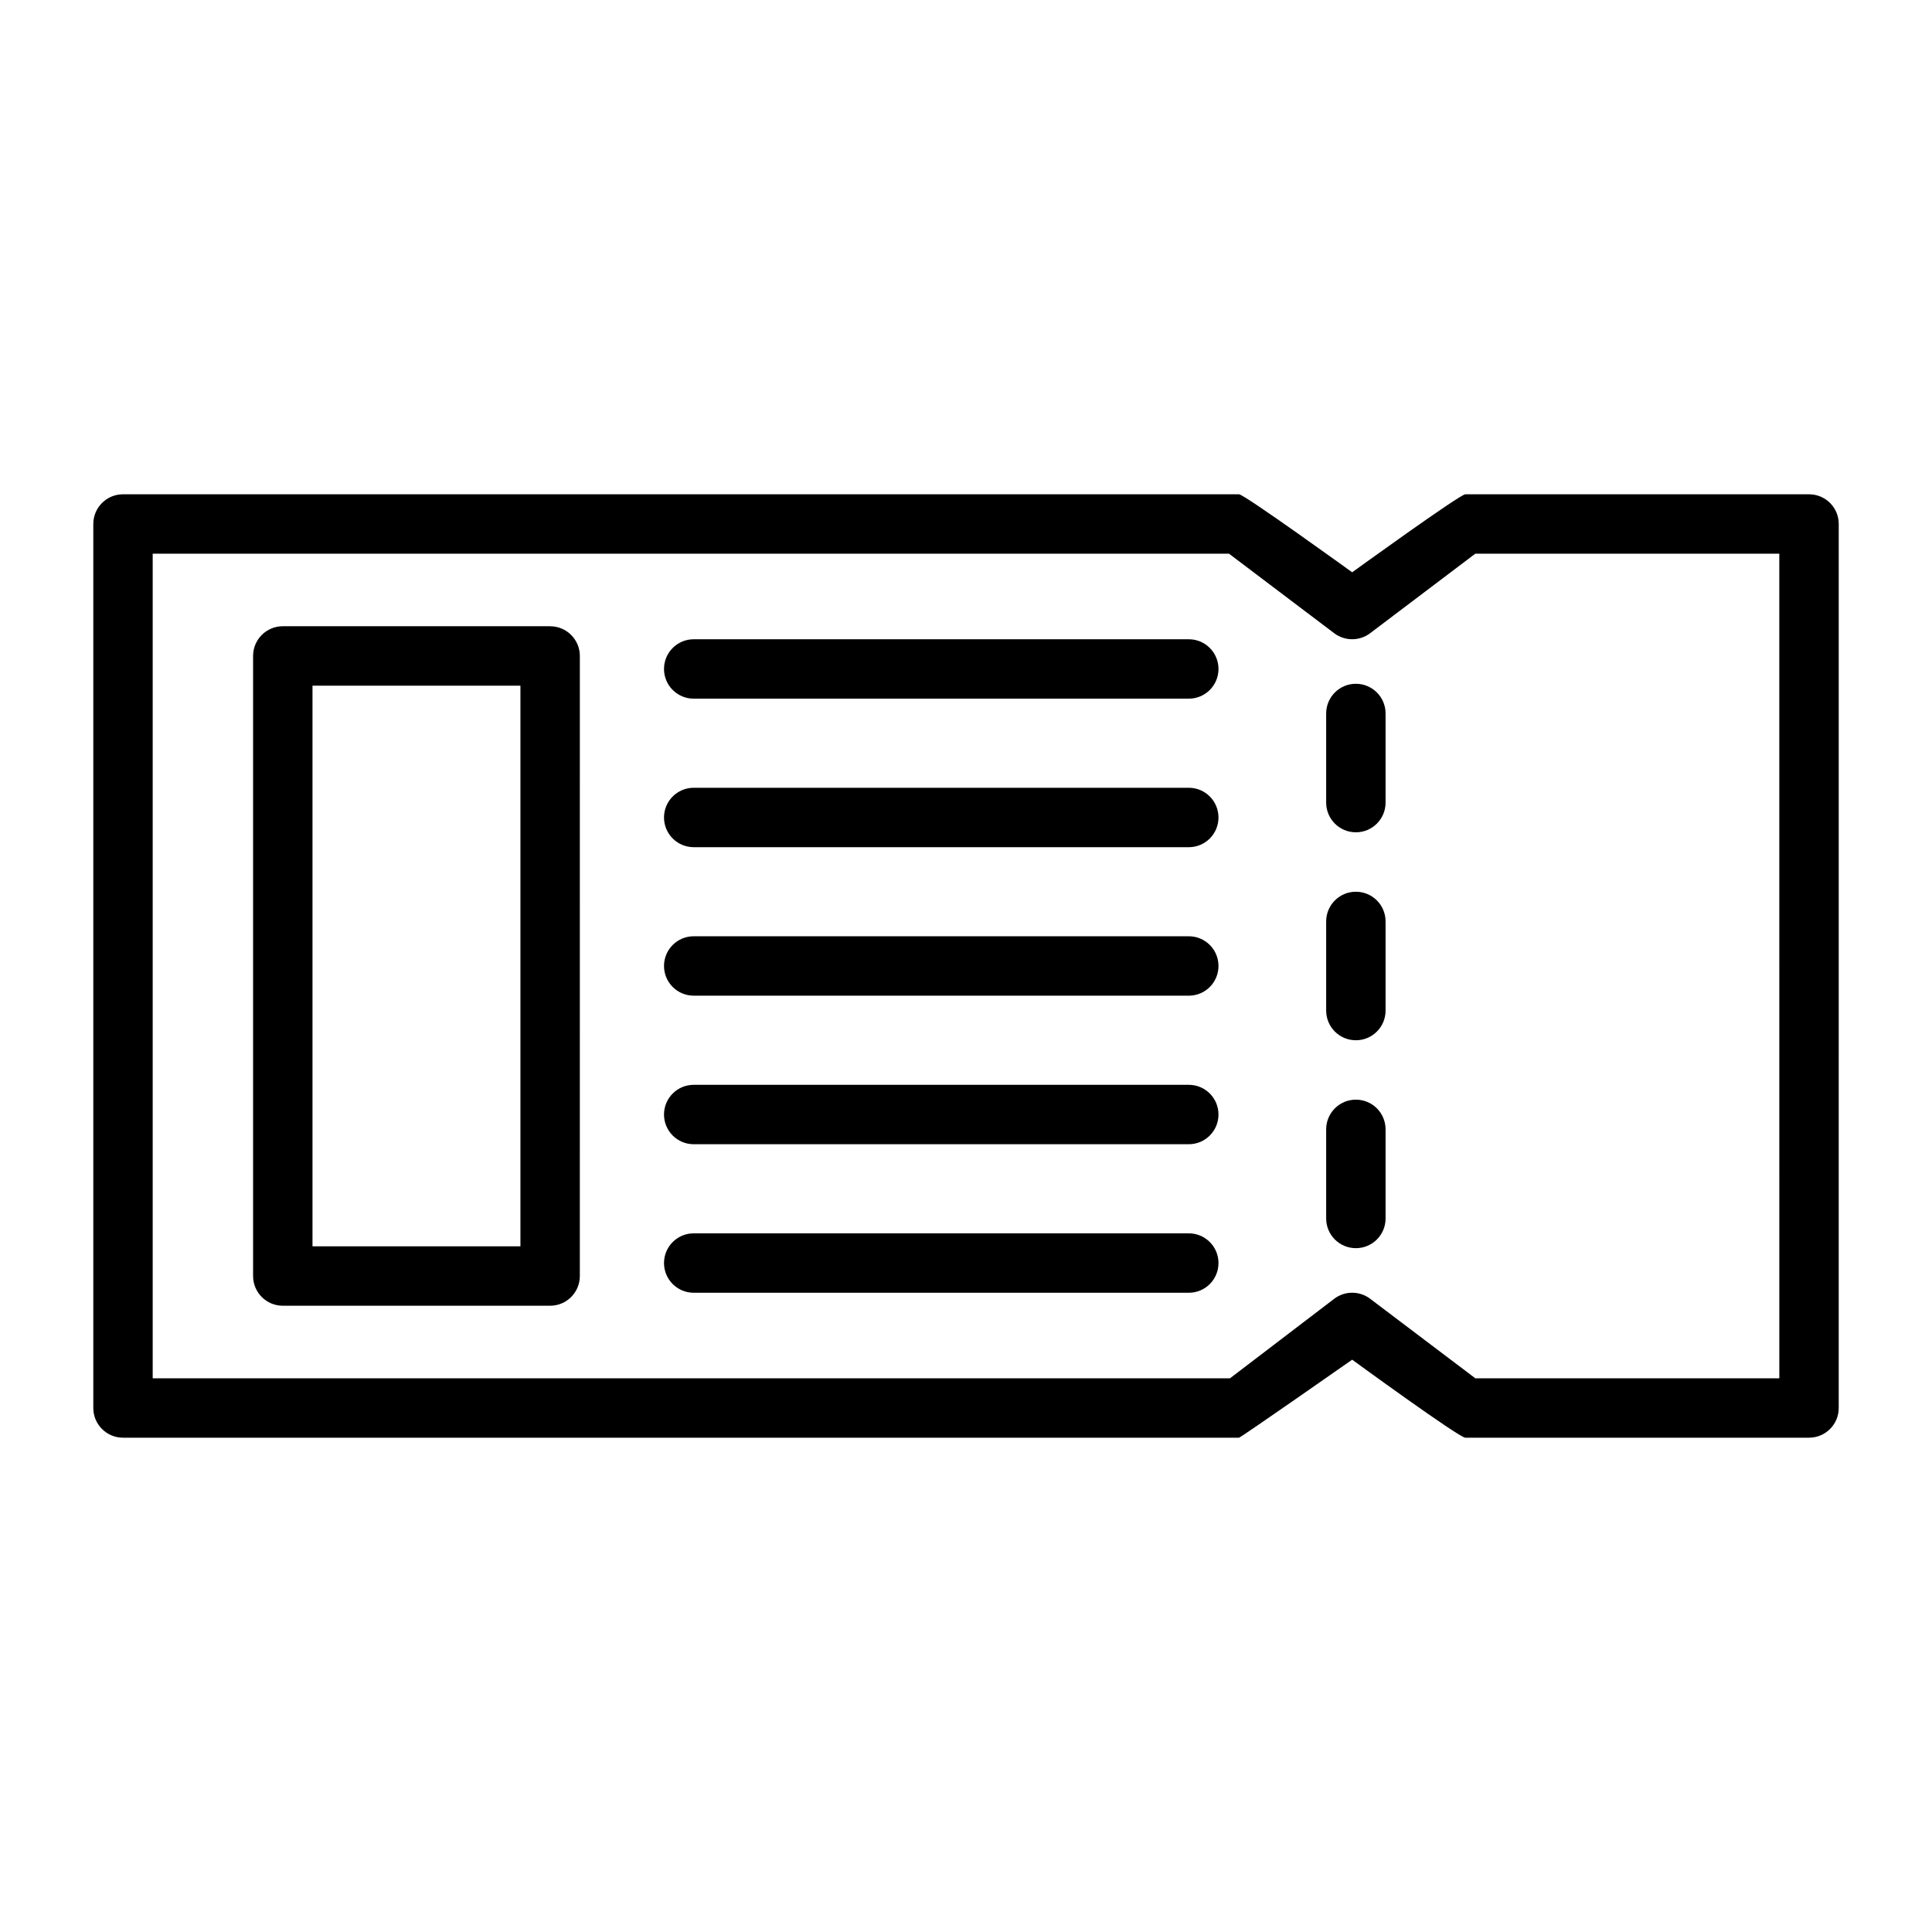
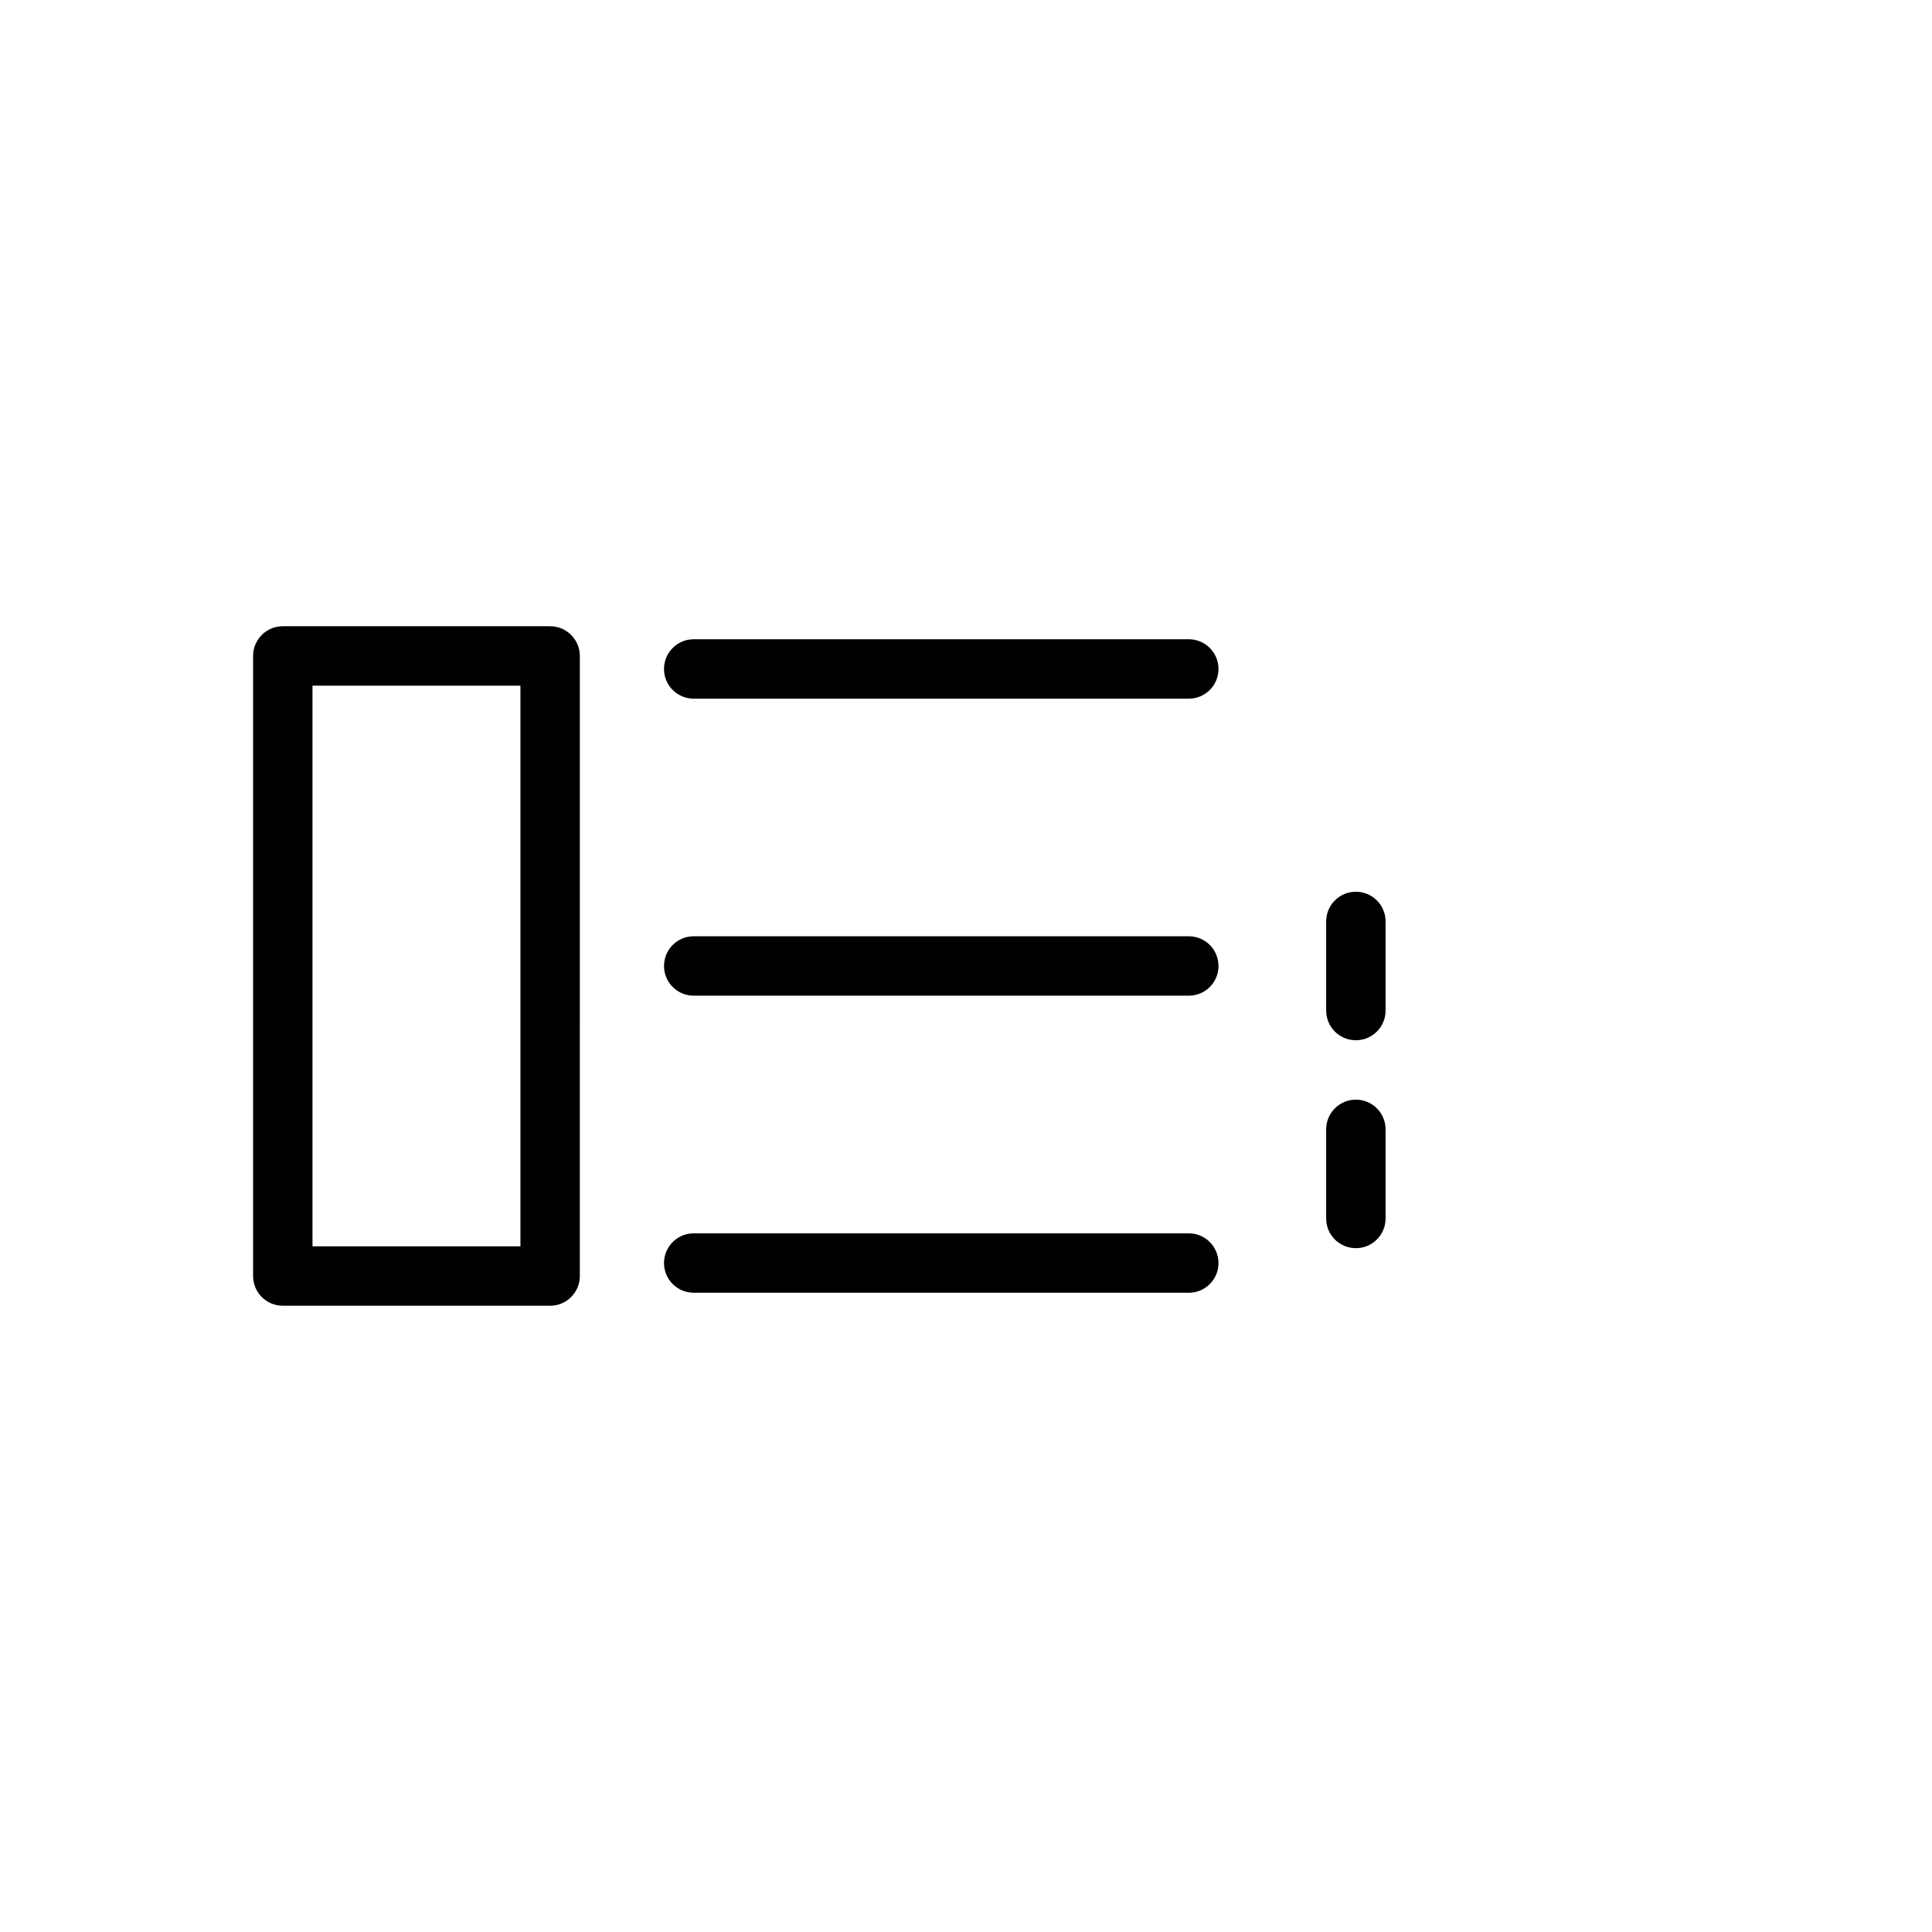
<svg xmlns="http://www.w3.org/2000/svg" fill="#000000" width="800px" height="800px" version="1.1" viewBox="144 144 512 512">
  <g>
-     <path d="m623.41 274.99h-91.078c-1.441 0-29.992 20.672-29.992 20.672s-28.59-20.672-29.992-20.672h-295.75c-4.344 0-7.871 3.519-7.871 7.871v234.27c0 4.352 3.527 7.871 7.871 7.871h295.75c0.449 0 29.992-20.672 29.992-20.672s28.324 20.672 29.992 20.672h91.078c4.352 0 7.871-3.519 7.871-7.871l0.004-234.27c0-4.356-3.516-7.871-7.871-7.871zm-7.871 234.27h-80.562l-27.883-21.082c-2.809-2.125-6.691-2.125-9.5 0l-27.629 21.082h-285.5v-218.53h285.23l27.883 21.082c1.41 1.062 3.086 1.59 4.758 1.59 1.668 0 3.344-0.527 4.754-1.59l27.883-21.082h80.562z" />
    <path d="m503.32 380.32c-4.352 0-7.871 3.519-7.871 7.871v23.617c0 4.352 3.519 7.871 7.871 7.871 4.352 0 7.871-3.519 7.871-7.871v-23.617c0-4.356-3.519-7.871-7.871-7.871z" />
-     <path d="m503.32 325.21c-4.352 0-7.871 3.519-7.871 7.871v23.617c0 4.352 3.519 7.871 7.871 7.871 4.352 0 7.871-3.519 7.871-7.871v-23.617c0-4.352-3.519-7.871-7.871-7.871z" />
    <path d="m503.32 435.42c-4.352 0-7.871 3.519-7.871 7.871v23.617c0 4.352 3.519 7.871 7.871 7.871 4.352 0 7.871-3.519 7.871-7.871v-23.617c0-4.352-3.519-7.871-7.871-7.871z" />
    <path d="m459.04 392.12h-131.2c-4.344 0-7.871 3.519-7.871 7.871 0 4.352 3.527 7.871 7.871 7.871l131.2 0.004c4.352 0 7.871-3.519 7.871-7.871 0-4.356-3.519-7.875-7.871-7.875z" />
-     <path d="m459.04 352.77h-131.2c-4.344 0-7.871 3.519-7.871 7.871 0 4.352 3.527 7.871 7.871 7.871l131.2 0.004c4.352 0 7.871-3.519 7.871-7.871 0-4.356-3.519-7.875-7.871-7.875z" />
    <path d="m459.04 313.41h-131.2c-4.344 0-7.871 3.519-7.871 7.871 0 4.352 3.527 7.871 7.871 7.871h131.2c4.352 0 7.871-3.519 7.871-7.871 0-4.352-3.519-7.871-7.871-7.871z" />
    <path d="m459.04 470.85h-131.2c-4.344 0-7.871 3.519-7.871 7.871s3.527 7.871 7.871 7.871h131.2c4.352 0 7.871-3.519 7.871-7.871s-3.519-7.871-7.871-7.871z" />
-     <path d="m459.04 431.49h-131.2c-4.344 0-7.871 3.519-7.871 7.871s3.527 7.871 7.871 7.871h131.2c4.352 0 7.871-3.519 7.871-7.871 0-4.356-3.519-7.871-7.871-7.871z" />
    <path d="m289.79 309.96h-70.848c-4.344 0-7.871 3.519-7.871 7.871v164.33c0 4.352 3.527 7.871 7.871 7.871h70.848c4.344 0 7.871-3.519 7.871-7.871l0.004-164.32c0-4.356-3.527-7.875-7.875-7.875zm-7.871 164.33h-55.105v-148.58h55.105z" />
  </g>
</svg>